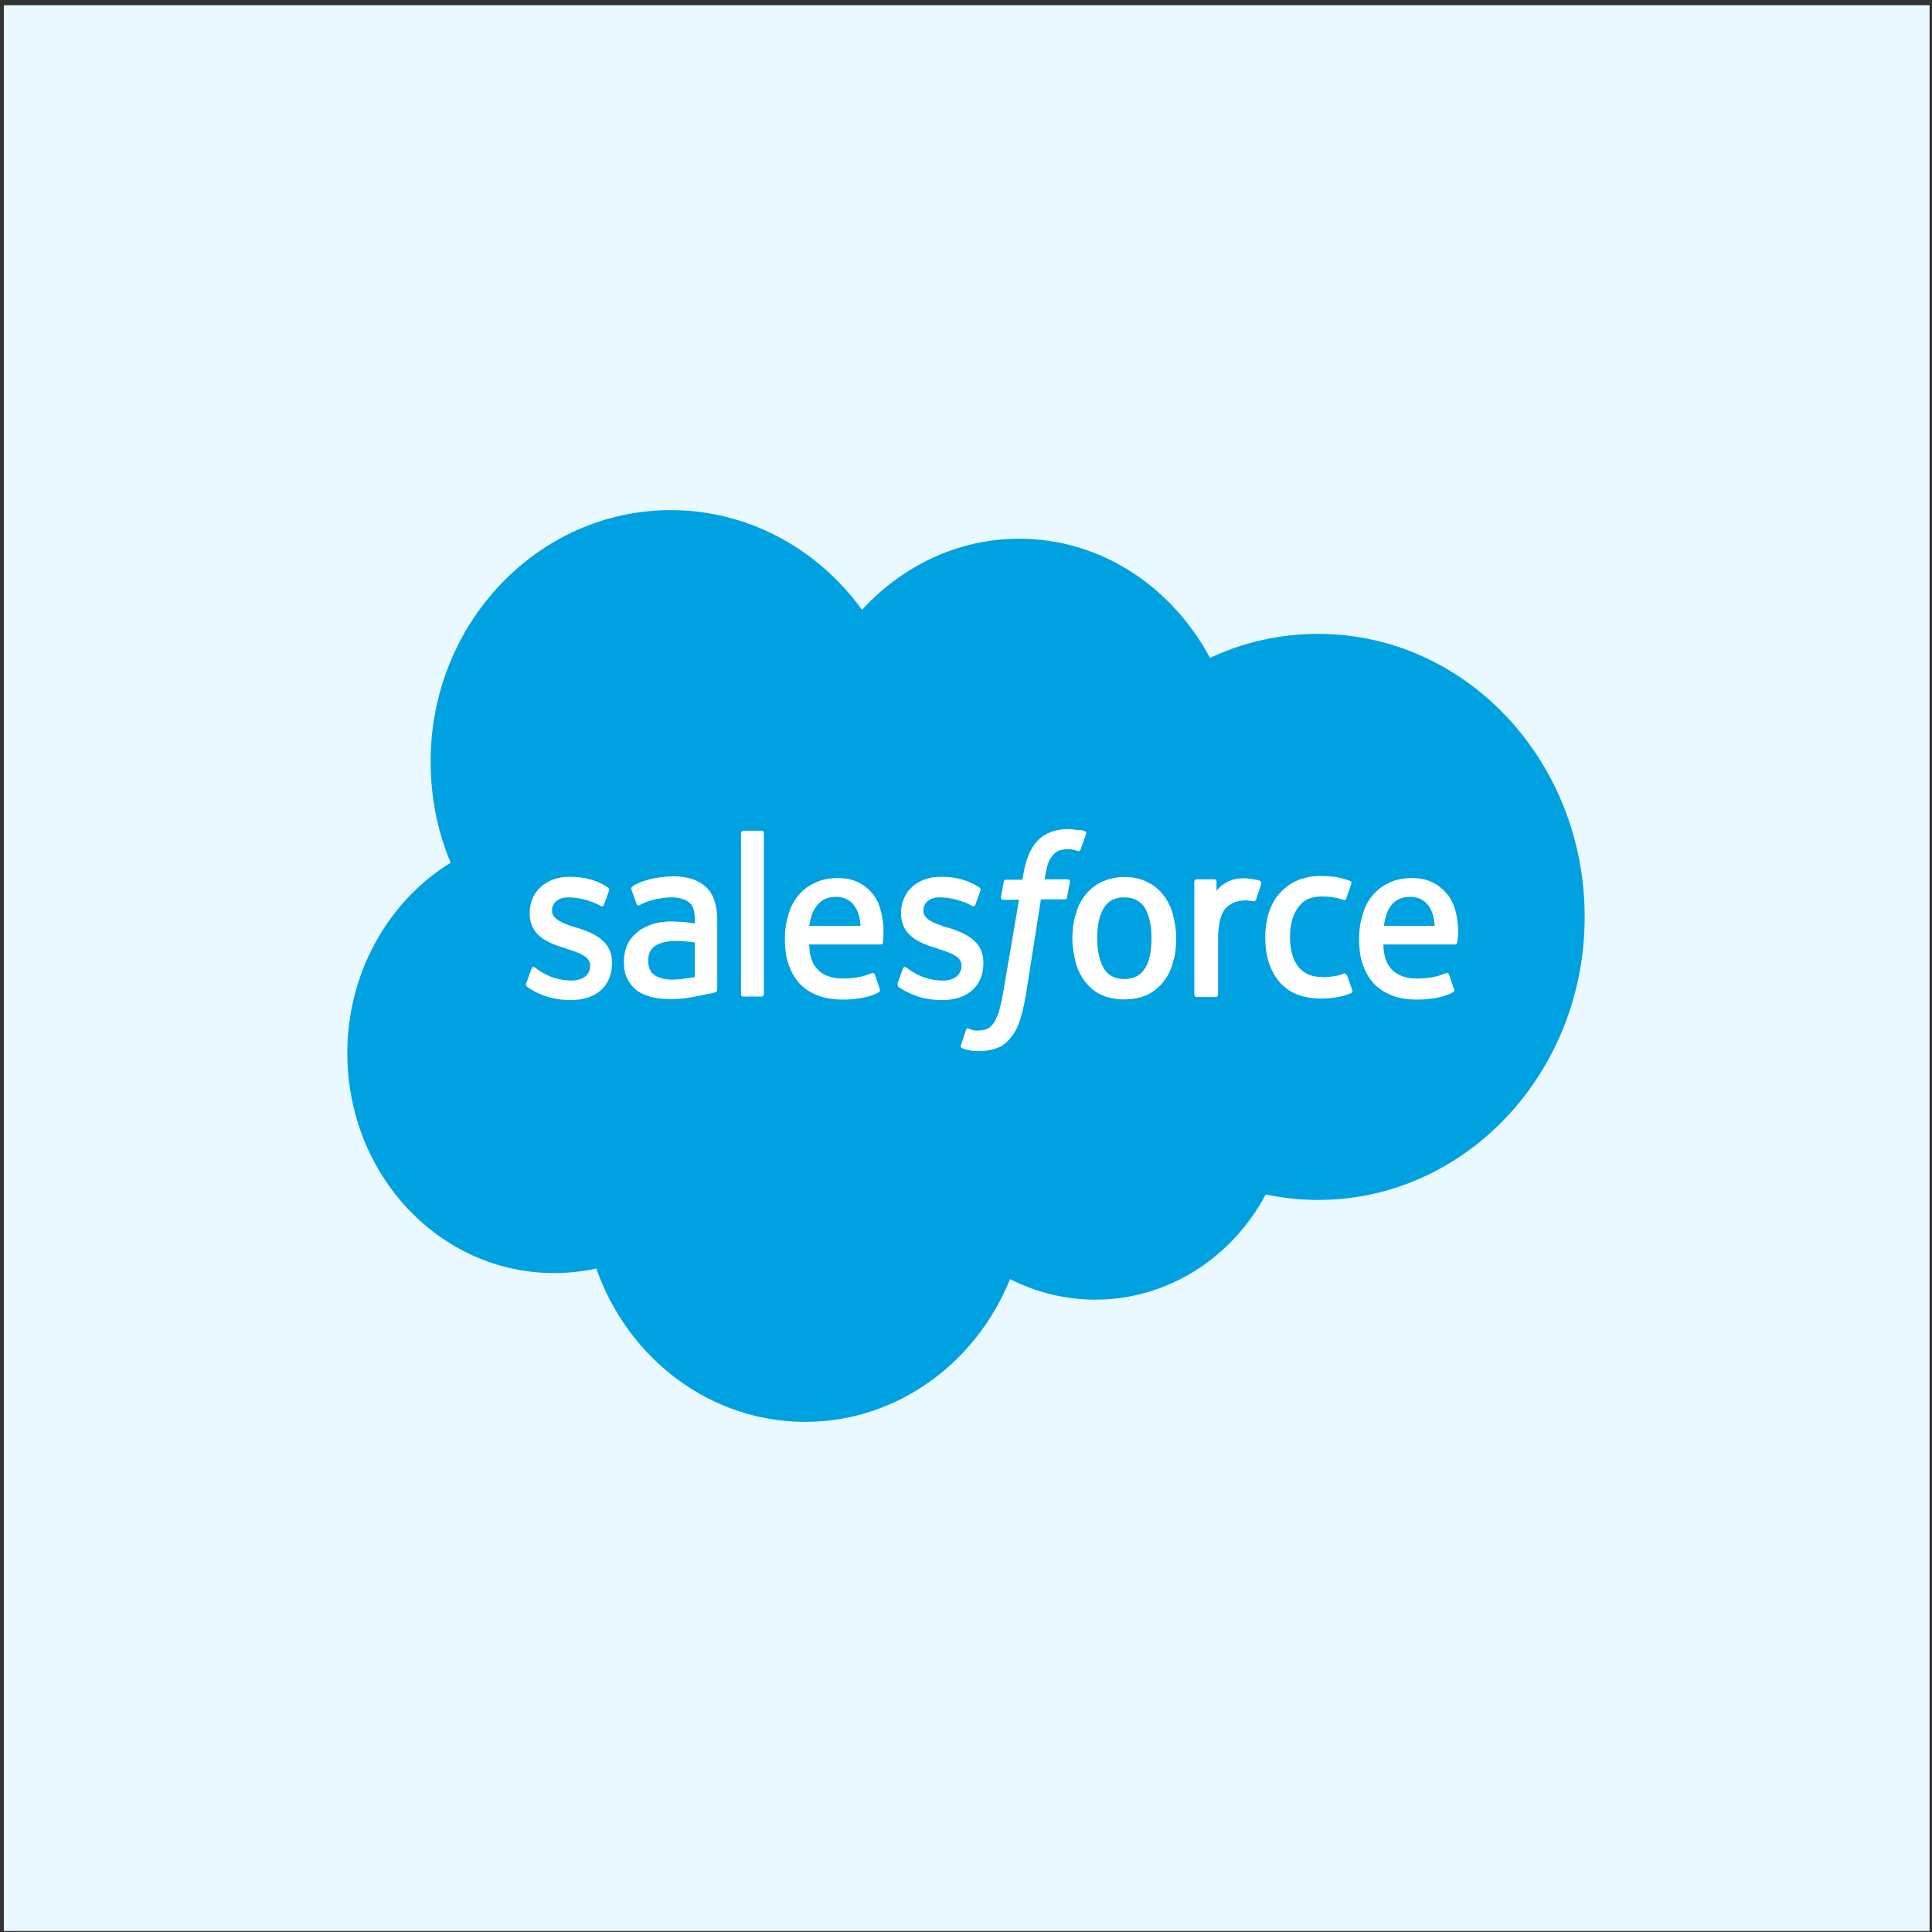
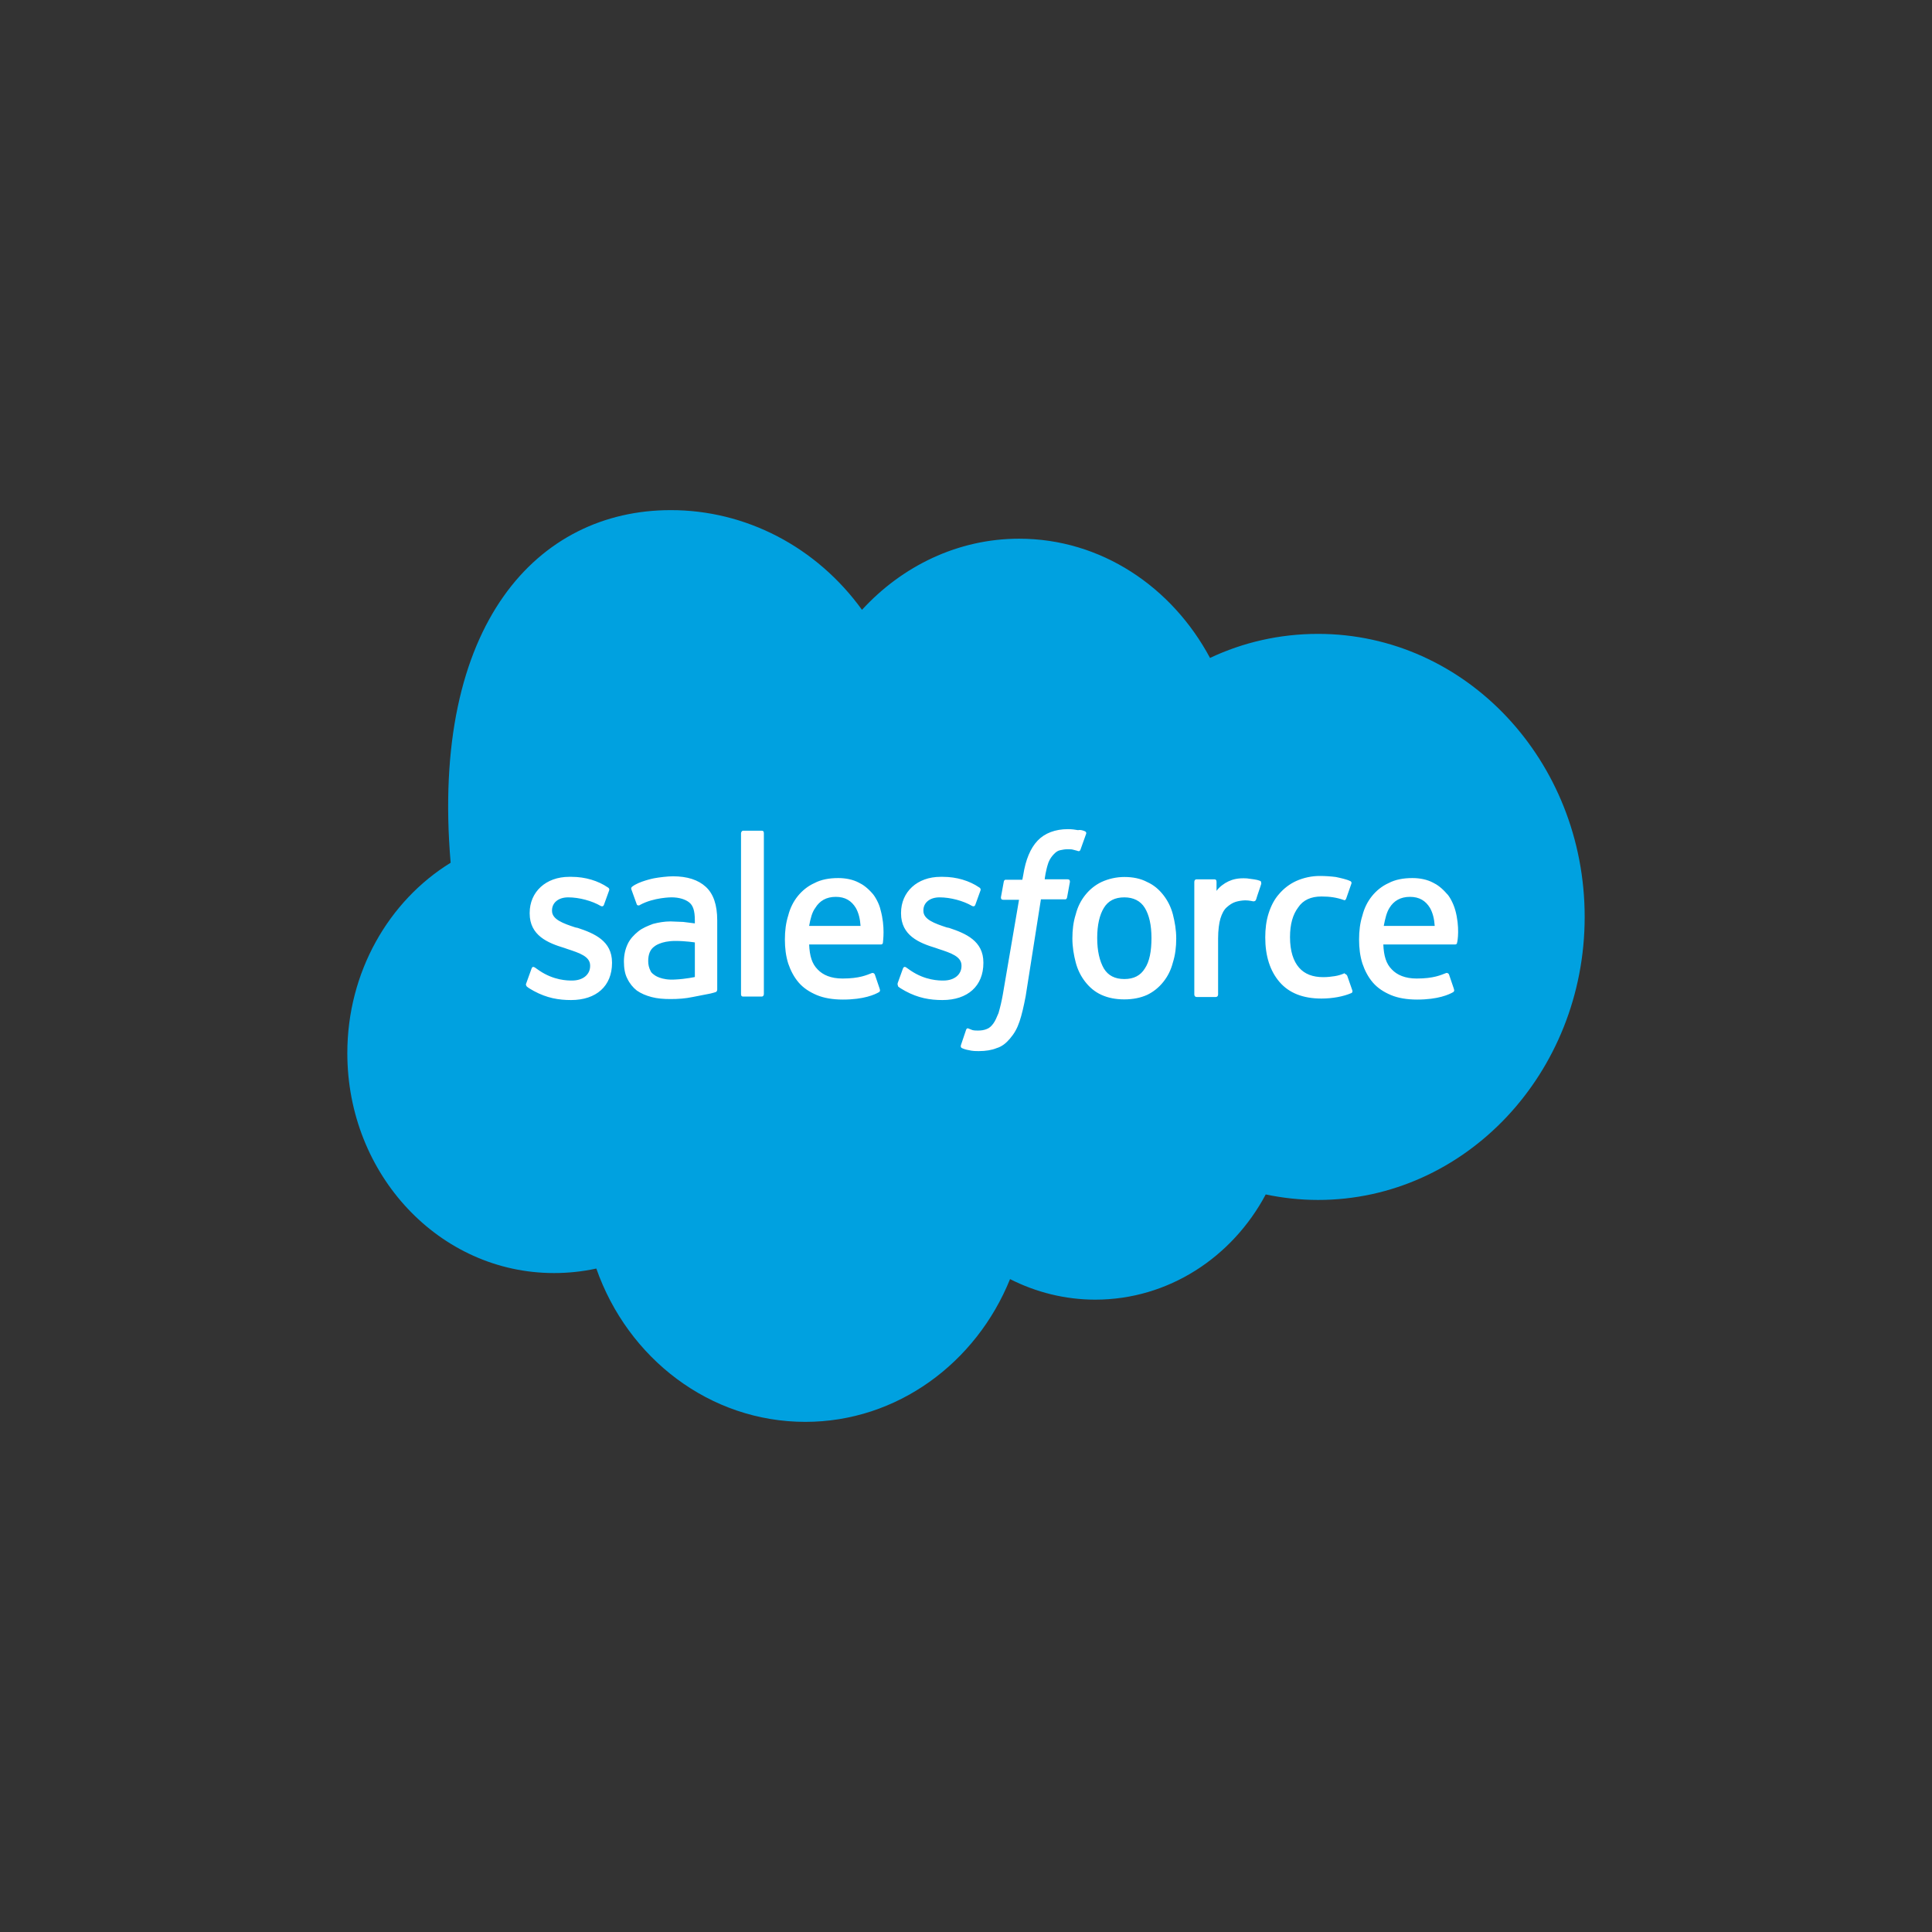
<svg xmlns="http://www.w3.org/2000/svg" width="178" height="178" viewBox="0 0 178 178" fill="none">
  <rect x="0" y="0" width="178" height="178" fill="#333333" stroke="none" />
-   <rect width="177.424" height="177.424" transform="translate(0.354 0.483)" fill="#E9F9FF" />
-   <path d="M79.418 56.184C83.102 52.169 88.234 49.632 93.893 49.632C101.438 49.632 107.974 54.063 111.482 60.617C114.509 59.186 117.885 58.401 121.438 58.401C135.036 58.401 146 70.078 146 84.479C146 98.881 134.991 110.554 121.438 110.554C119.773 110.554 118.149 110.369 116.614 110.047C113.544 115.815 107.666 119.74 100.909 119.74C98.104 119.74 95.427 119.048 93.058 117.847C89.945 125.556 82.663 131 74.197 131C65.381 131 57.837 125.139 54.941 116.874C53.656 117.152 52.348 117.291 51.037 117.289C40.511 117.289 32 108.243 32 97.027C32 89.567 35.816 82.995 41.519 79.487C40.335 76.672 39.677 73.536 39.677 70.211C39.637 57.431 49.593 47 61.784 47C65.197 46.994 68.566 47.82 71.625 49.413C74.684 51.007 77.351 53.324 79.417 56.184" fill="#00A1E0" />
+   <path d="M79.418 56.184C83.102 52.169 88.234 49.632 93.893 49.632C101.438 49.632 107.974 54.063 111.482 60.617C114.509 59.186 117.885 58.401 121.438 58.401C135.036 58.401 146 70.078 146 84.479C146 98.881 134.991 110.554 121.438 110.554C119.773 110.554 118.149 110.369 116.614 110.047C113.544 115.815 107.666 119.74 100.909 119.74C98.104 119.74 95.427 119.048 93.058 117.847C89.945 125.556 82.663 131 74.197 131C65.381 131 57.837 125.139 54.941 116.874C53.656 117.152 52.348 117.291 51.037 117.289C40.511 117.289 32 108.243 32 97.027C32 89.567 35.816 82.995 41.519 79.487C39.637 57.431 49.593 47 61.784 47C65.197 46.994 68.566 47.82 71.625 49.413C74.684 51.007 77.351 53.324 79.417 56.184" fill="#00A1E0" />
  <path d="M48.493 90.571L48.976 89.233C49.063 89.002 49.194 89.095 49.284 89.14L49.678 89.416C51.038 90.34 52.311 90.34 52.705 90.34C53.715 90.34 54.37 89.786 54.37 89.002V88.957C54.37 88.126 53.405 87.805 52.265 87.432L52.003 87.34C50.468 86.878 48.8 86.189 48.8 84.155V84.109C48.8 82.171 50.292 80.785 52.44 80.785H52.659C53.931 80.785 55.116 81.154 55.993 81.755C56.081 81.8 56.169 81.892 56.124 82.03L55.641 83.368C55.553 83.599 55.333 83.461 55.333 83.461C54.544 82.999 53.36 82.676 52.351 82.676C51.429 82.676 50.859 83.183 50.859 83.876V83.921C50.859 84.706 51.868 85.073 53.009 85.446L53.228 85.491C54.763 85.999 56.387 86.691 56.387 88.676V88.722C56.387 90.846 54.939 92.137 52.614 92.137C51.474 92.137 50.38 91.952 49.193 91.307C48.974 91.169 48.754 91.077 48.535 90.892C48.492 90.799 48.404 90.754 48.492 90.567L48.493 90.571ZM82.708 90.571L83.19 89.233C83.278 89.002 83.452 89.095 83.499 89.14L83.893 89.416C85.253 90.34 86.526 90.34 86.92 90.34C87.93 90.34 88.585 89.786 88.585 89.002V88.957C88.585 88.126 87.62 87.805 86.479 87.432L86.217 87.34C84.682 86.878 83.015 86.189 83.015 84.155V84.109C83.015 82.171 84.507 80.785 86.655 80.785H86.874C88.145 80.785 89.331 81.154 90.208 81.755C90.295 81.8 90.383 81.892 90.339 82.03L89.856 83.368C89.768 83.599 89.548 83.461 89.548 83.461C88.759 82.999 87.575 82.676 86.566 82.676C85.644 82.676 85.074 83.183 85.074 83.876V83.921C85.074 84.706 86.083 85.073 87.224 85.446L87.443 85.491C88.978 85.999 90.602 86.691 90.602 88.676V88.722C90.602 90.846 89.153 92.137 86.829 92.137C85.689 92.137 84.594 91.952 83.408 91.307C83.189 91.169 82.969 91.077 82.75 90.892C82.75 90.799 82.662 90.754 82.707 90.567L82.708 90.571ZM108.061 84.246C108.237 84.938 108.369 85.676 108.369 86.461C108.369 87.246 108.281 87.985 108.061 88.676C107.885 89.369 107.578 89.969 107.182 90.46C106.777 90.973 106.267 91.383 105.691 91.66C105.077 91.936 104.374 92.076 103.585 92.076C102.796 92.076 102.093 91.938 101.48 91.66C100.867 91.383 100.386 90.968 99.988 90.46C99.59 89.953 99.287 89.353 99.11 88.676C98.932 88 98.801 87.246 98.801 86.461C98.801 85.676 98.889 84.936 99.11 84.246C99.285 83.553 99.592 82.953 99.988 82.462C100.394 81.949 100.904 81.539 101.48 81.262C102.144 80.958 102.861 80.8 103.585 80.799C104.374 80.799 105.077 80.937 105.691 81.262C106.304 81.537 106.785 81.954 107.182 82.462C107.58 82.969 107.884 83.569 108.061 84.246ZM106.088 86.416C106.088 85.215 105.869 84.291 105.475 83.646C105.08 83 104.422 82.676 103.588 82.676C102.71 82.676 102.096 83 101.702 83.646C101.307 84.291 101.088 85.215 101.088 86.416C101.088 87.616 101.307 88.54 101.702 89.231C102.096 89.876 102.711 90.201 103.588 90.201C104.465 90.201 105.08 89.876 105.475 89.231C105.914 88.585 106.088 87.616 106.088 86.416ZM124.116 89.876L124.598 91.261C124.641 91.446 124.51 91.492 124.51 91.492C123.764 91.816 122.756 91.999 121.747 91.999C120.051 91.999 118.765 91.492 117.888 90.475C117.011 89.458 116.571 88.075 116.571 86.367C116.571 85.582 116.659 84.842 116.88 84.152C117.1 83.461 117.407 82.859 117.844 82.368C118.283 81.853 118.822 81.443 119.424 81.168C120.118 80.859 120.864 80.702 121.617 80.705C122.101 80.707 122.584 80.738 123.065 80.798C123.504 80.89 124.117 81.028 124.381 81.168C124.424 81.168 124.556 81.26 124.512 81.398L124.029 82.783C123.941 83.013 123.81 82.921 123.81 82.921C123.152 82.69 122.539 82.596 121.748 82.596C120.784 82.596 120.053 82.921 119.598 83.612C119.116 84.257 118.852 85.136 118.852 86.336C118.852 87.629 119.161 88.551 119.685 89.151C120.209 89.752 120.956 90.027 121.919 90.027C122.314 90.027 122.665 89.982 122.972 89.935C123.279 89.888 123.585 89.797 123.894 89.659C123.851 89.752 124.025 89.704 124.113 89.889L124.116 89.876ZM134.072 83.831C134.511 85.4 134.291 86.738 134.248 86.831C134.248 87.016 134.072 87.016 134.072 87.016H127.449C127.492 88.078 127.711 88.8 128.238 89.323C128.721 89.831 129.467 90.154 130.519 90.154C132.099 90.154 132.754 89.829 133.24 89.646C133.24 89.646 133.415 89.601 133.502 89.784L133.941 91.077C134.029 91.307 133.941 91.352 133.898 91.401C133.503 91.631 132.495 92.093 130.564 92.093C129.642 92.093 128.81 91.956 128.152 91.678C127.494 91.401 126.924 91.033 126.488 90.527C126.051 90.021 125.742 89.419 125.523 88.775C125.304 88.083 125.215 87.345 125.215 86.56C125.215 85.775 125.302 85.035 125.523 84.345C125.698 83.652 126.005 83.052 126.401 82.561C126.797 82.069 127.323 81.636 127.936 81.361C128.55 81.036 129.296 80.898 130.129 80.898C130.831 80.898 131.489 81.036 132.016 81.314C132.41 81.498 132.848 81.821 133.287 82.329C133.506 82.514 133.901 83.204 134.076 83.853L134.072 83.831ZM127.491 85.306H132.184C132.141 84.661 132.008 84.106 131.745 83.644C131.35 82.999 130.78 82.629 129.903 82.629C129.026 82.629 128.411 82.999 128.016 83.644C127.754 84.059 127.622 84.614 127.489 85.306H127.491ZM81.128 83.831C81.568 85.4 81.347 86.738 81.347 86.831C81.347 87.016 81.171 87.016 81.171 87.016H74.549C74.592 88.078 74.811 88.8 75.338 89.323C75.82 89.831 76.566 90.154 77.619 90.154C79.199 90.154 79.854 89.829 80.339 89.646C80.339 89.646 80.515 89.601 80.601 89.784L81.04 91.077C81.128 91.307 81.04 91.352 80.997 91.401C80.603 91.631 79.595 92.093 77.664 92.093C76.742 92.093 75.91 91.956 75.252 91.678C74.594 91.401 74.023 91.033 73.587 90.527C73.151 90.021 72.841 89.419 72.622 88.775C72.403 88.083 72.314 87.345 72.314 86.56C72.314 85.775 72.402 85.035 72.622 84.345C72.798 83.652 73.105 83.052 73.501 82.561C73.897 82.069 74.422 81.636 75.036 81.361C75.649 81.036 76.395 80.898 77.229 80.898C77.93 80.898 78.588 81.036 79.115 81.314C79.51 81.498 79.948 81.821 80.387 82.329C80.563 82.514 81 83.204 81.133 83.853L81.128 83.831ZM74.547 85.306H79.285C79.242 84.661 79.109 84.106 78.846 83.644C78.451 82.999 77.881 82.629 77.004 82.629C76.127 82.629 75.512 82.999 75.118 83.644C74.809 84.059 74.678 84.614 74.547 85.306ZM62.924 84.936L64.018 85.074V84.799C64.018 83.874 63.842 83.414 63.491 83.136C63.139 82.859 62.569 82.674 61.868 82.674C61.868 82.674 60.245 82.674 58.974 83.367C58.93 83.412 58.886 83.412 58.886 83.412C58.886 83.412 58.71 83.457 58.667 83.32L58.184 81.982C58.096 81.797 58.227 81.706 58.227 81.706C58.841 81.198 60.246 80.921 60.246 80.921C60.729 80.829 61.518 80.736 62 80.736C63.317 80.736 64.325 81.061 65.027 81.706C65.73 82.351 66.08 83.368 66.08 84.799V91.167C66.08 91.167 66.08 91.352 65.949 91.398C65.949 91.398 65.687 91.49 65.467 91.535L63.802 91.86C63.144 91.998 62.486 92.045 61.783 92.045C61.125 92.045 60.555 91.999 60.029 91.86C59.504 91.72 59.064 91.535 58.67 91.26C58.318 90.984 58.012 90.614 57.791 90.152C57.572 89.737 57.483 89.182 57.483 88.582C57.483 87.982 57.614 87.431 57.834 86.967C58.055 86.503 58.405 86.137 58.799 85.816C59.194 85.494 59.678 85.308 60.159 85.123C60.686 84.985 61.211 84.893 61.782 84.893L62.922 84.938L62.924 84.936ZM60.291 89.829C60.291 89.829 60.905 90.337 62.221 90.245C63.186 90.199 64.019 90.014 64.019 90.014V86.829C64.019 86.829 63.187 86.691 62.221 86.691C60.861 86.691 60.291 87.199 60.291 87.199C59.897 87.475 59.721 87.937 59.721 88.537C59.715 88.859 59.79 89.178 59.94 89.46C59.983 89.552 60.028 89.644 60.291 89.829ZM116.215 81.383C116.172 81.568 115.821 82.535 115.733 82.859C115.69 82.997 115.602 83.044 115.471 83.044C115.471 83.044 115.076 82.951 114.725 82.951C114.428 82.959 114.134 83.005 113.848 83.089C113.54 83.182 113.278 83.365 113.016 83.597C112.754 83.829 112.577 84.197 112.446 84.612C112.315 85.027 112.227 85.72 112.227 86.458V91.626C112.227 91.764 112.139 91.857 112.008 91.857H110.254C110.123 91.857 110.035 91.764 110.035 91.626V81.249C110.035 81.111 110.123 81.018 110.211 81.018H111.906C112.037 81.018 112.082 81.111 112.082 81.249V82.079C112.344 81.709 112.783 81.386 113.176 81.203C113.569 81.02 114.055 80.879 114.871 80.927C115.311 80.973 115.881 81.065 115.966 81.112C116.141 81.158 116.228 81.205 116.185 81.388L116.215 81.383ZM99.94 76.583C99.983 76.583 100.116 76.675 100.071 76.813L99.544 78.289C99.501 78.381 99.456 78.474 99.236 78.381C99.193 78.381 99.105 78.336 98.885 78.289C98.754 78.243 98.533 78.243 98.358 78.243C98.095 78.243 97.875 78.289 97.656 78.336C97.437 78.383 97.262 78.521 97.086 78.706C96.91 78.891 96.735 79.121 96.604 79.444C96.342 80.181 96.252 80.968 96.252 81.013H98.358C98.533 81.013 98.576 81.106 98.576 81.244L98.314 82.674C98.271 82.904 98.096 82.859 98.096 82.859H95.902L94.5 91.767C94.324 92.692 94.148 93.475 93.93 94.119C93.711 94.763 93.447 95.227 93.051 95.689C92.7 96.104 92.305 96.427 91.823 96.565C91.383 96.749 90.813 96.84 90.2 96.84C89.892 96.84 89.587 96.84 89.235 96.748C89.024 96.714 88.818 96.652 88.622 96.563C88.534 96.518 88.491 96.425 88.534 96.287L89.016 94.857C89.104 94.672 89.235 94.764 89.235 94.764L89.587 94.902C89.762 94.948 89.938 94.948 90.114 94.948C90.422 94.948 90.684 94.902 90.903 94.81C91.165 94.717 91.342 94.534 91.516 94.302C91.69 94.07 91.824 93.748 91.998 93.332C92.16 92.772 92.292 92.201 92.393 91.625L93.885 82.9H92.436C92.26 82.9 92.217 82.807 92.217 82.669L92.479 81.239C92.522 81.009 92.698 81.054 92.698 81.054H94.19L94.278 80.592C94.497 79.207 94.936 78.146 95.594 77.454C96.252 76.761 97.217 76.391 98.399 76.391C98.751 76.391 99.057 76.437 99.321 76.484C99.496 76.438 99.715 76.484 99.934 76.576L99.94 76.583ZM70.377 91.584C70.377 91.722 70.289 91.814 70.201 91.814H68.447C68.316 91.814 68.272 91.722 68.272 91.584V76.768C68.272 76.675 68.359 76.537 68.447 76.537H70.201C70.332 76.537 70.377 76.63 70.377 76.768V91.584Z" fill="white" />
</svg>